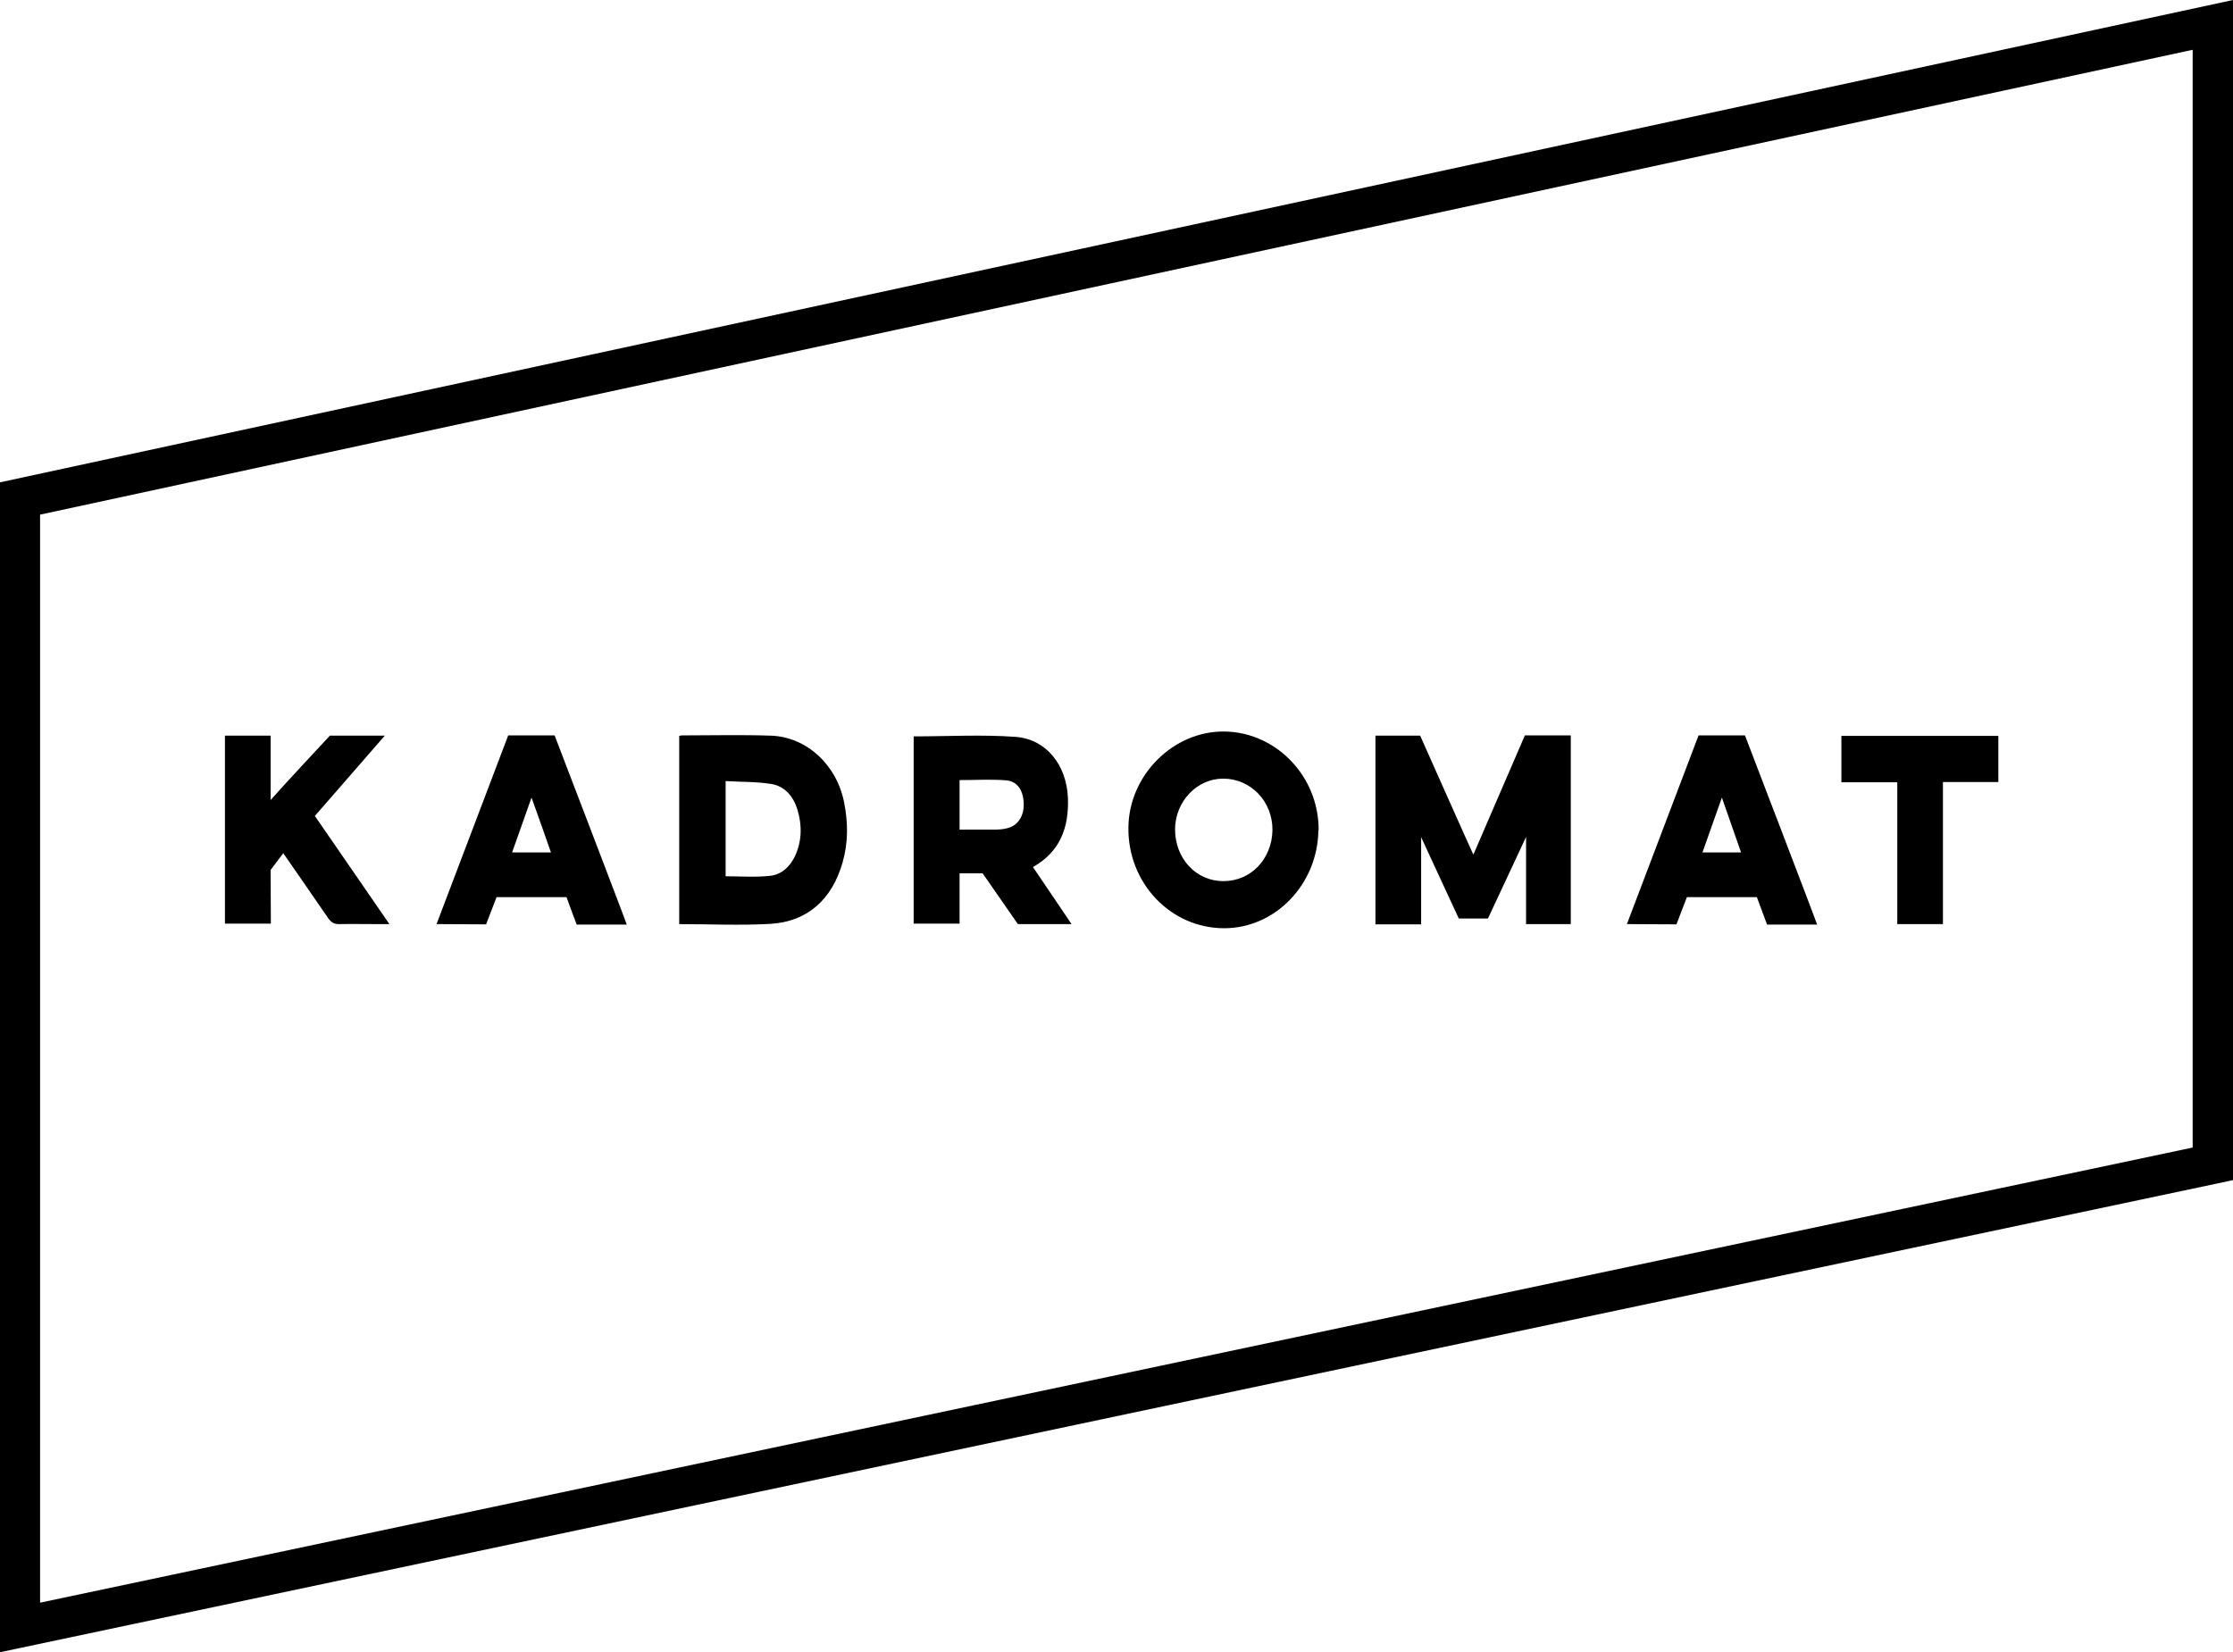
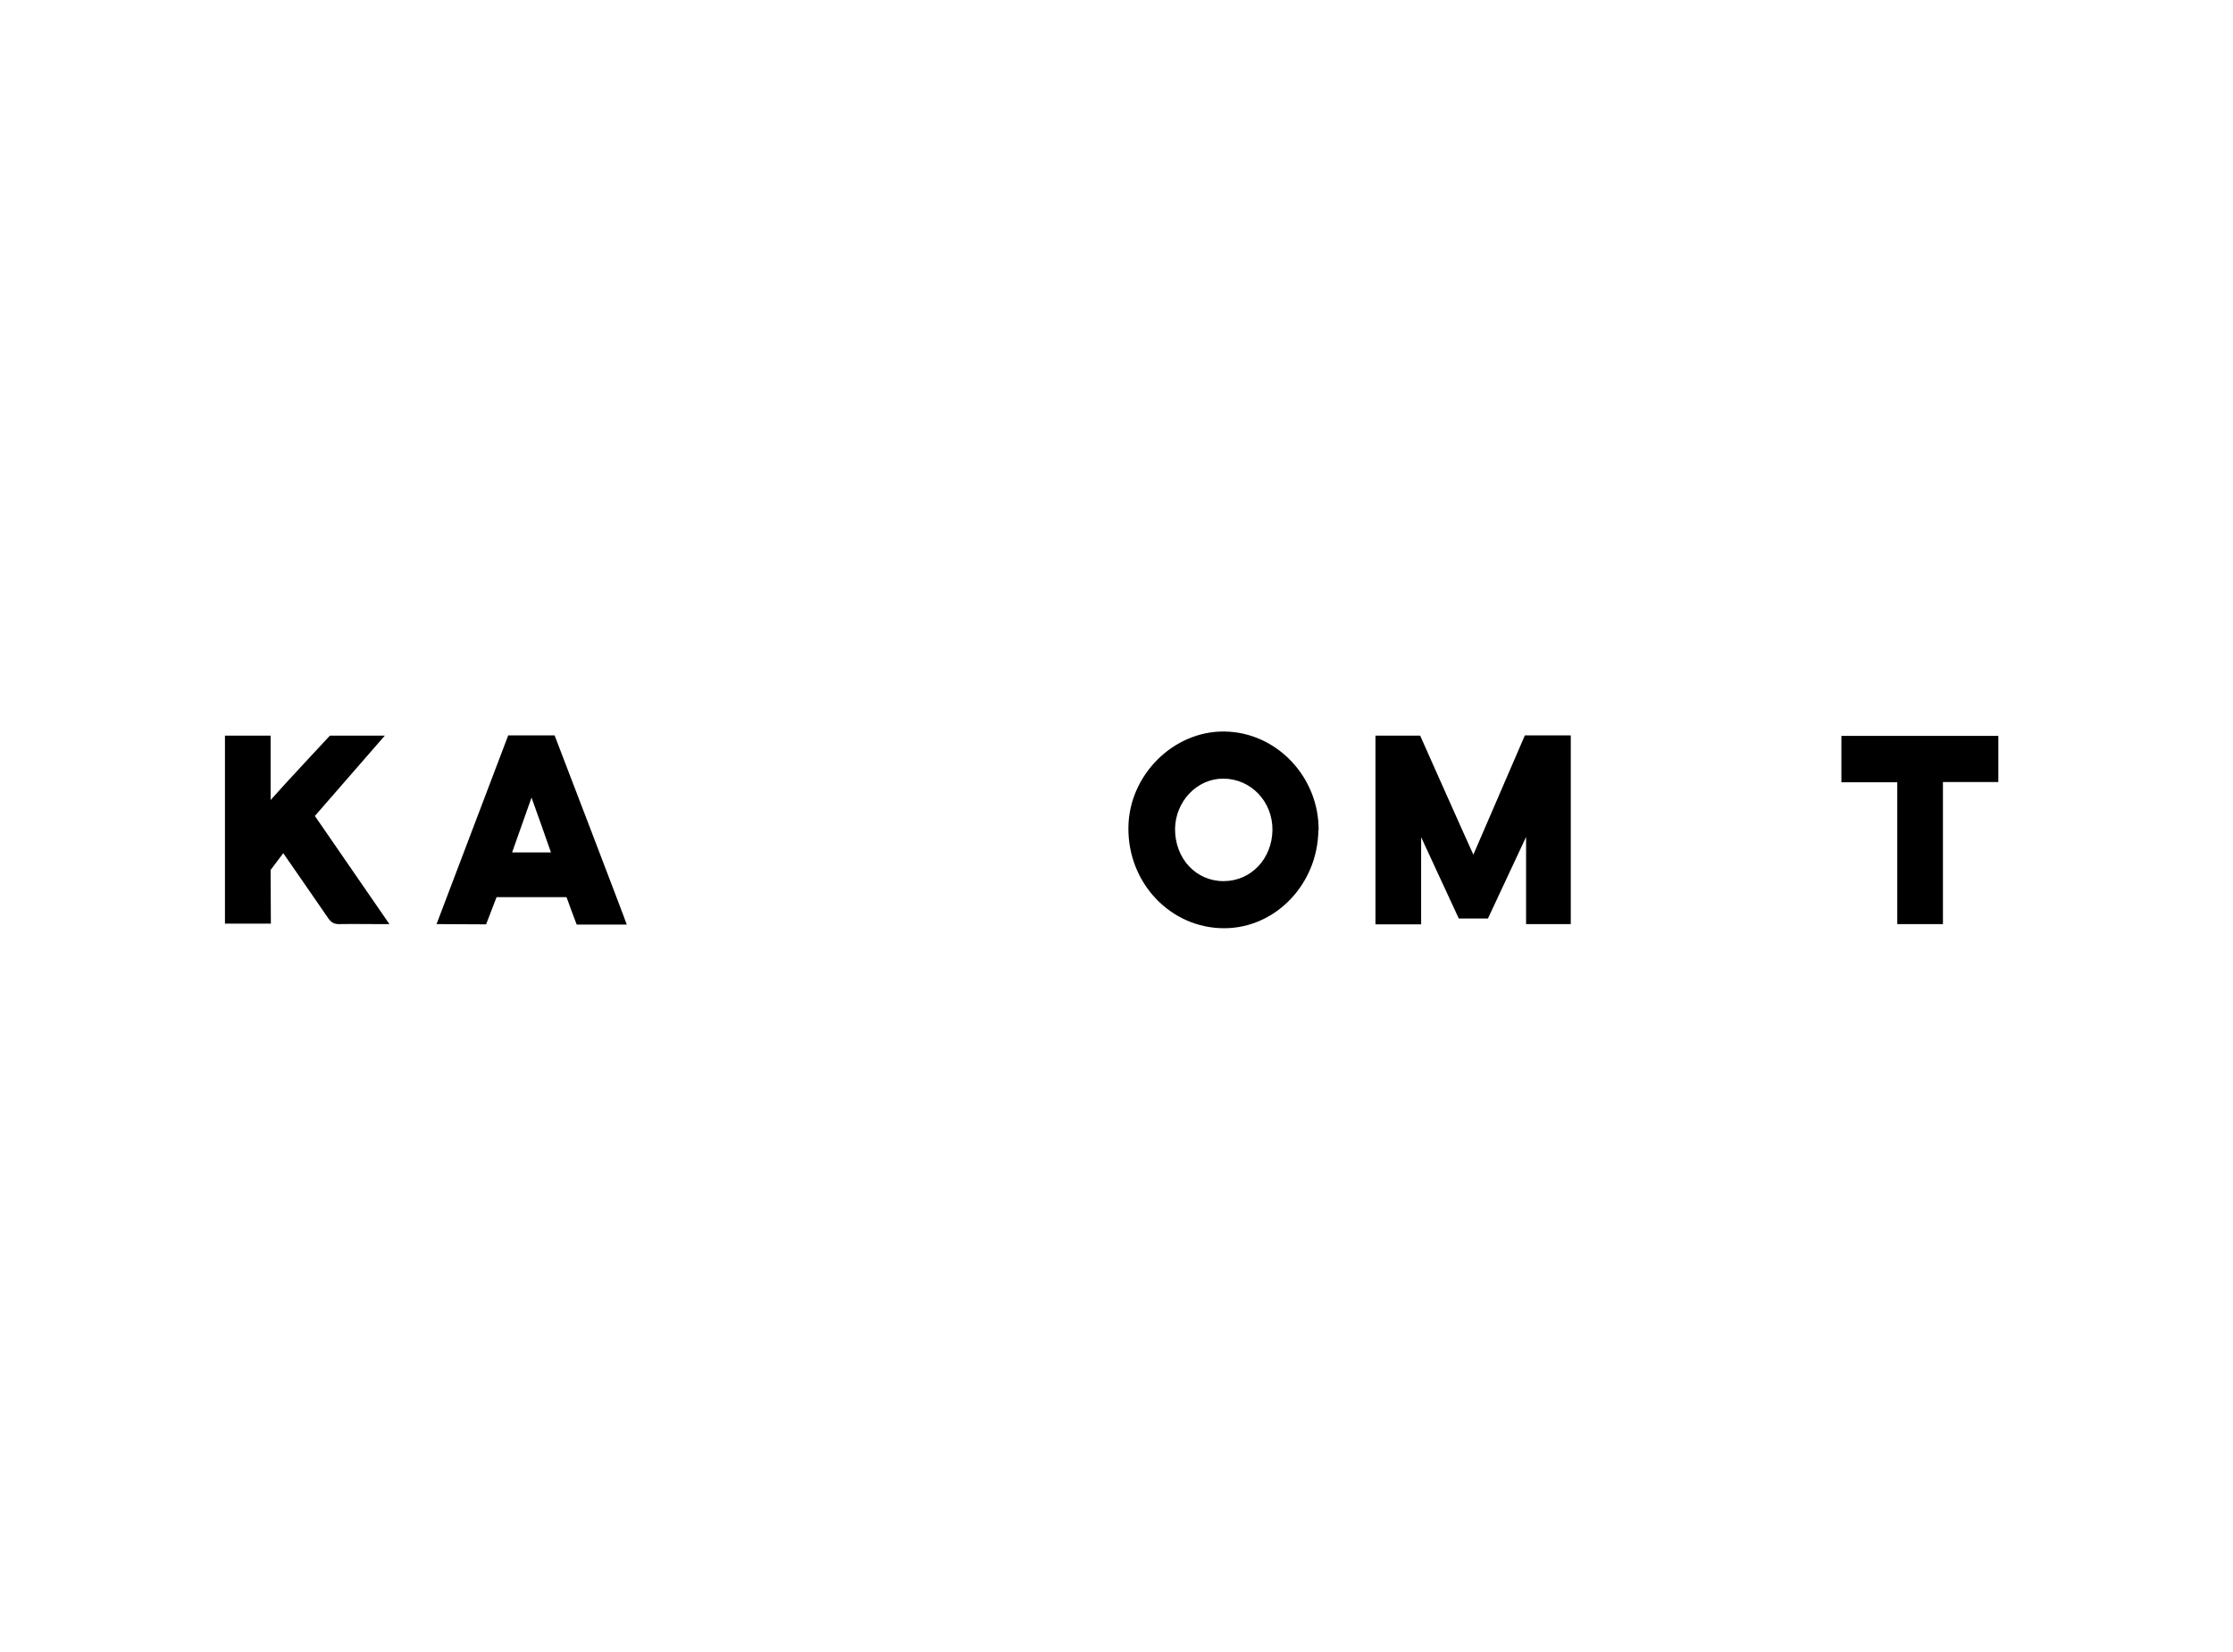
<svg xmlns="http://www.w3.org/2000/svg" id="Layer_1" data-name="Layer 1" viewBox="0 0 91.92 68.03">
  <defs>
    <style>
      .cls-1 {
        stroke-width: 0px;
      }
    </style>
  </defs>
-   <path class="cls-1" d="m0,68.03V19.86L91.92,0v48.59l-.65.14L0,68.03ZM1.65,21.19v44.8l88.61-18.74V2.05L1.65,21.19Z" />
  <path class="cls-1" d="m58.5,38.06h-1.88v-7.77h1.84s2.14,4.81,2.19,4.9c.34-.79,2.12-4.91,2.12-4.91h1.89v7.77h-1.84v-3.59l-1.57,3.36h-1.2l-1.55-3.35v3.59Z" />
-   <path class="cls-1" d="m29.87,36.08c.62,0,1.24.05,1.84-.02.46-.05.81-.37,1.02-.82.28-.61.29-1.25.1-1.89-.17-.57-.53-.98-1.08-1.07-.62-.1-1.25-.08-1.88-.12v3.91Zm-1.91,1.97v-7.75s.08-.02.11-.02c1.22,0,2.44-.03,3.66.01,1.48.05,2.72,1.21,3.02,2.76.16.82.17,1.63-.06,2.44-.43,1.54-1.45,2.46-2.98,2.55-1.24.07-2.49.01-3.76.01" />
-   <path class="cls-1" d="m39.5,34.16c.49,0,.94,0,1.4,0,.19,0,.39-.01.57-.06.44-.11.69-.51.67-1.03-.02-.53-.26-.9-.72-.94-.63-.05-1.27-.01-1.92-.01v2.04Zm-1.89-3.84c1.41,0,2.81-.08,4.19.02,1.27.09,2.1,1.16,2.16,2.5.05,1.24-.33,2.24-1.44,2.86.52.77,1.04,1.53,1.59,2.35-.47,0-.88,0-1.3,0-.32,0-.91,0-.91,0l-1.45-2.09s-.69,0-.95,0v2.07h-1.89v-7.71Z" />
  <path class="cls-1" d="m50.37,36.28c1.12,0,1.99-.91,2.01-2.1.01-1.18-.89-2.12-2.03-2.12-1.08,0-1.97.94-1.98,2.08,0,1.21.86,2.14,1.99,2.14m3.91-2.09c-.03,2.22-1.77,4.03-3.88,4.03-2.2,0-3.97-1.86-3.94-4.15.02-2.15,1.85-3.98,3.96-3.95,2.14.03,3.89,1.87,3.87,4.07" />
  <path class="cls-1" d="m12.97,33.61c1.01,1.47,2.02,2.93,3.06,4.44h-.46c-.54,0-1.08-.01-1.62,0-.2,0-.31-.07-.43-.23-.61-.89-1.86-2.69-1.86-2.69l-.52.69s.01,1.55.01,2.21h-1.89v-7.74h1.88v2.65c.48-.55,2.44-2.65,2.44-2.65h2.26c-1,1.15-1.93,2.22-2.89,3.32" />
-   <path class="cls-1" d="m71.67,35.1c-.26-.75-.52-1.48-.79-2.26-.28.79-.54,1.52-.8,2.26h1.6Zm-2.65,2.96c-.67,0-2.05-.01-2.05-.01l2.95-7.77h1.91s2.96,7.72,2.97,7.79c-.66,0-1.42,0-2.06,0,0,0-.3-.81-.42-1.13-.91,0-2.88,0-2.88,0,0,0-.31.8-.43,1.12" />
  <path class="cls-1" d="m22.68,35.1c-.26-.75-.52-1.48-.8-2.26-.28.79-.54,1.52-.8,2.26h1.6Zm-2.66,2.96c-.67,0-2.05-.01-2.05-.01l2.95-7.77h1.91s2.96,7.72,2.97,7.79c-.66,0-1.42,0-2.06,0,0,0-.31-.81-.42-1.13-.91,0-2.88,0-2.88,0,0,0-.31.8-.43,1.12" />
  <polygon class="cls-1" points="82.26 32.2 79.98 32.2 79.98 38.05 78.1 38.05 78.1 32.21 75.8 32.21 75.8 30.3 82.26 30.3 82.26 32.2" />
</svg>